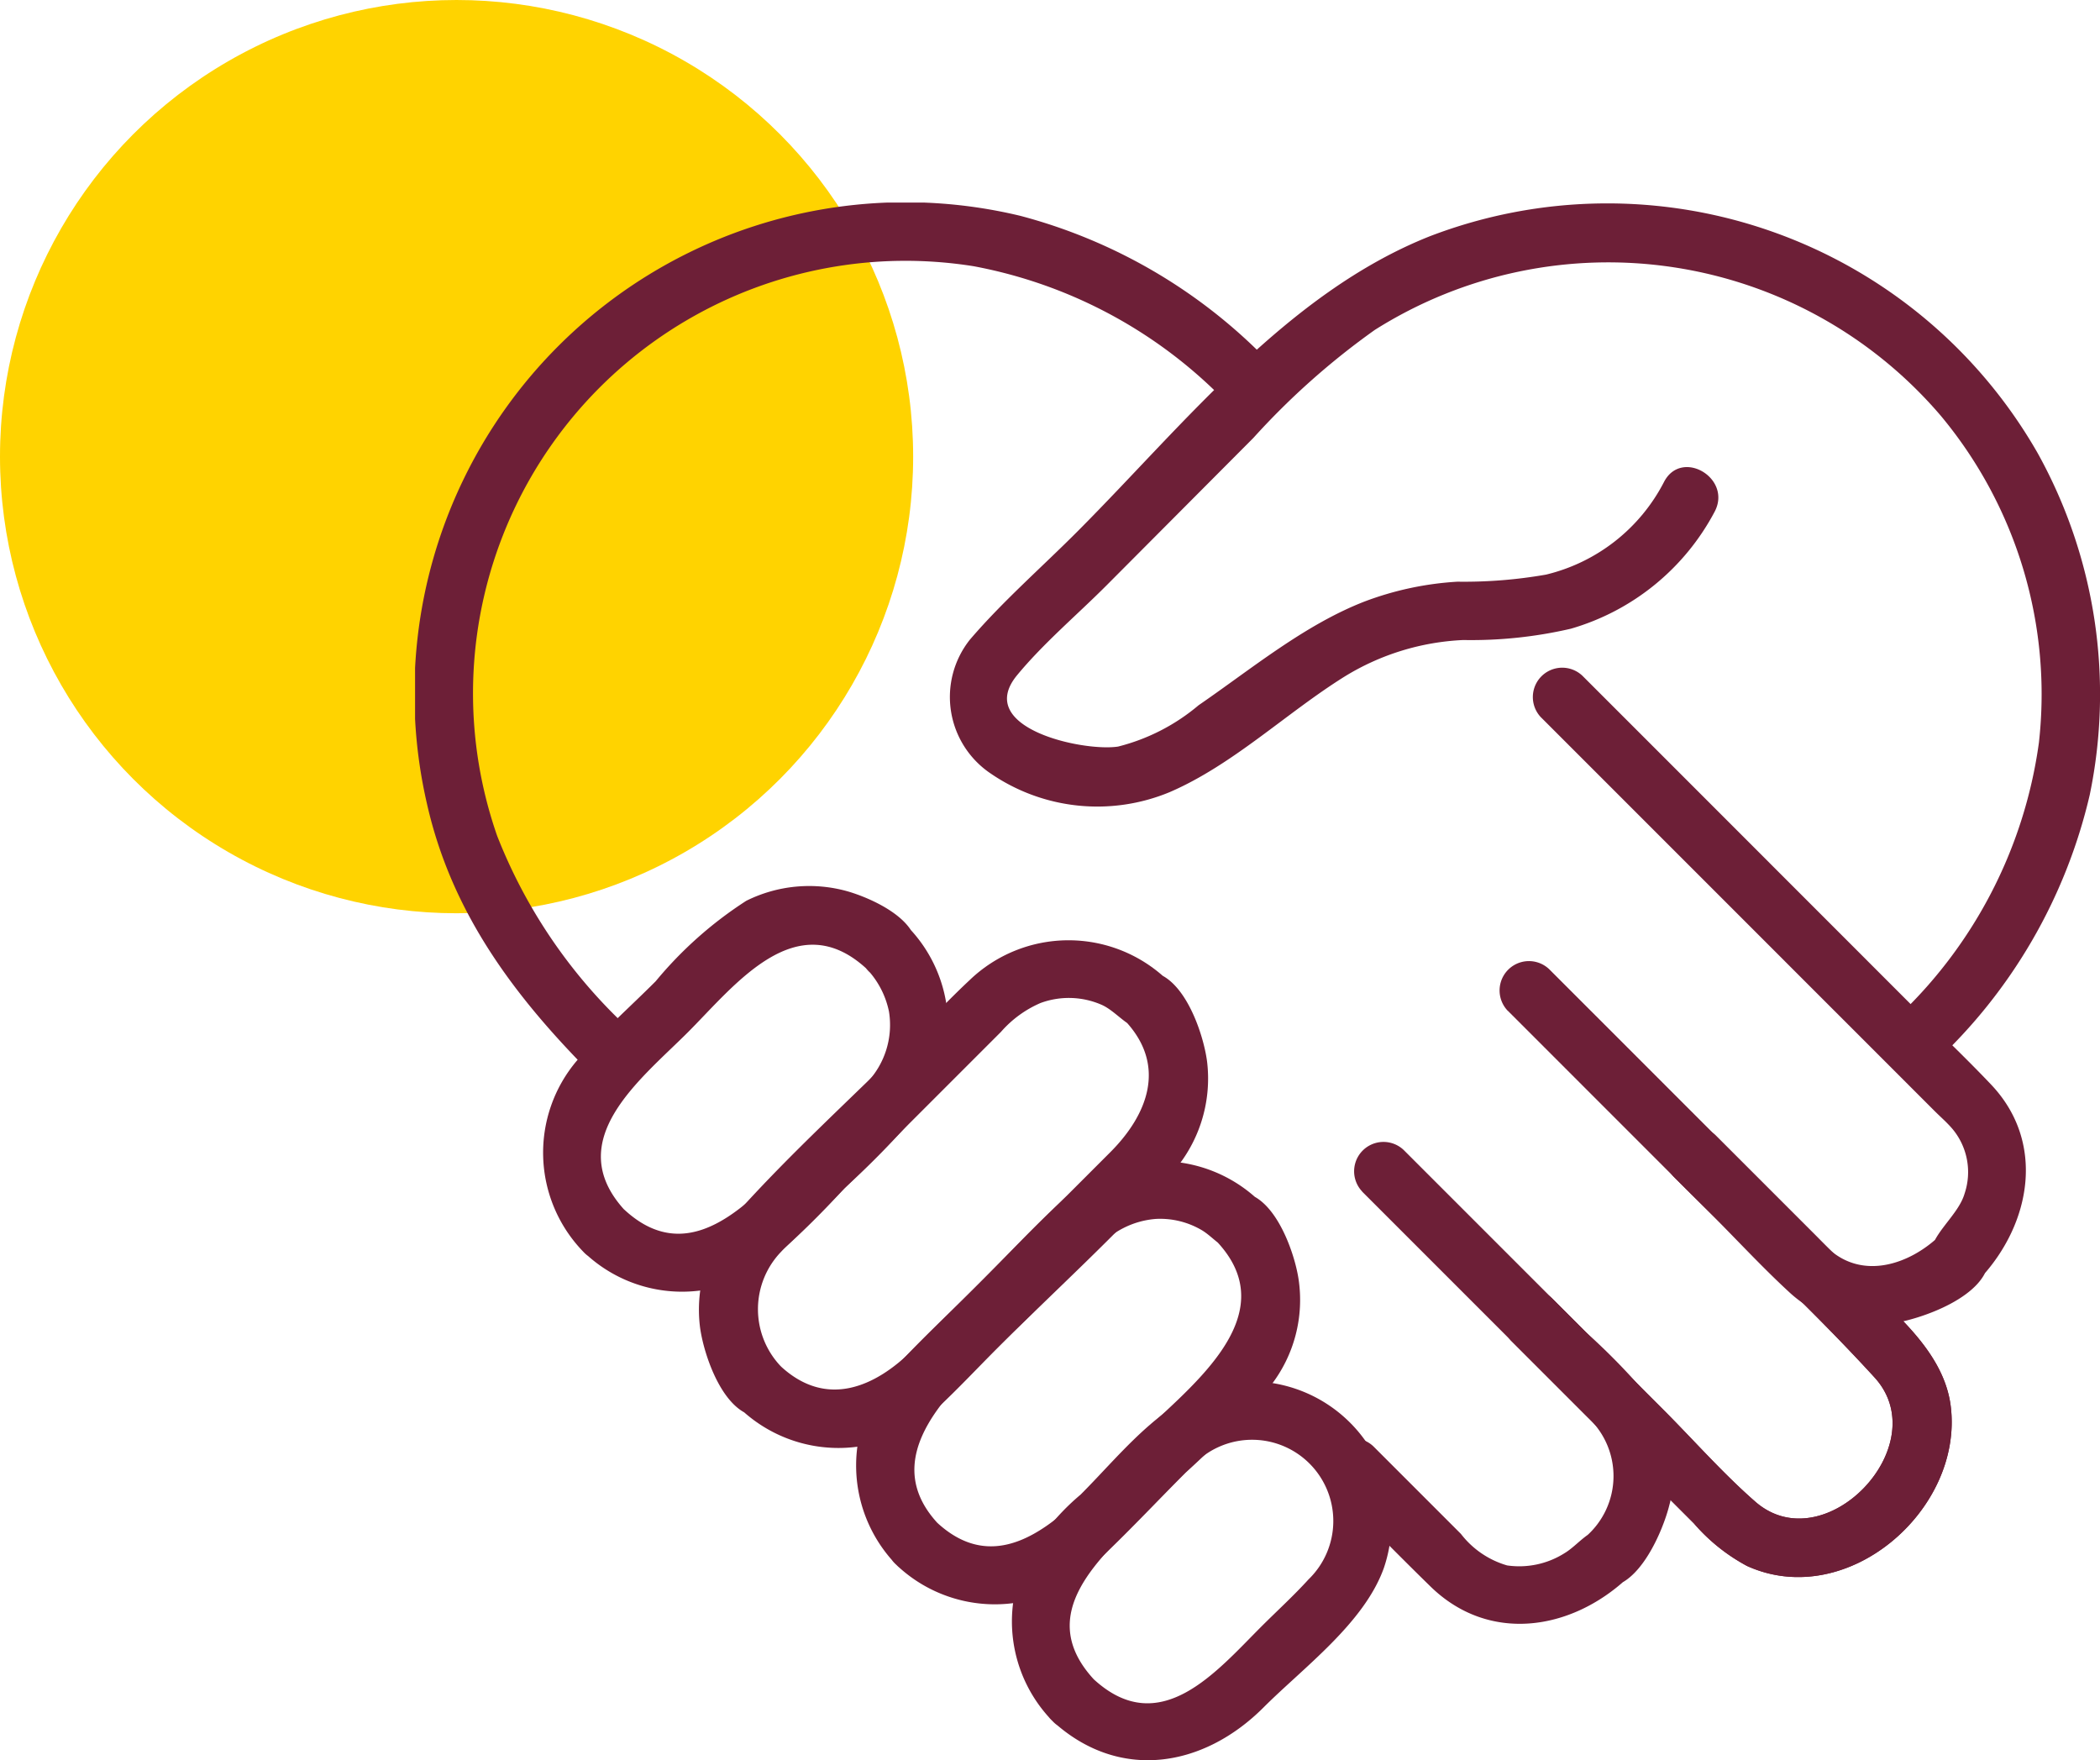
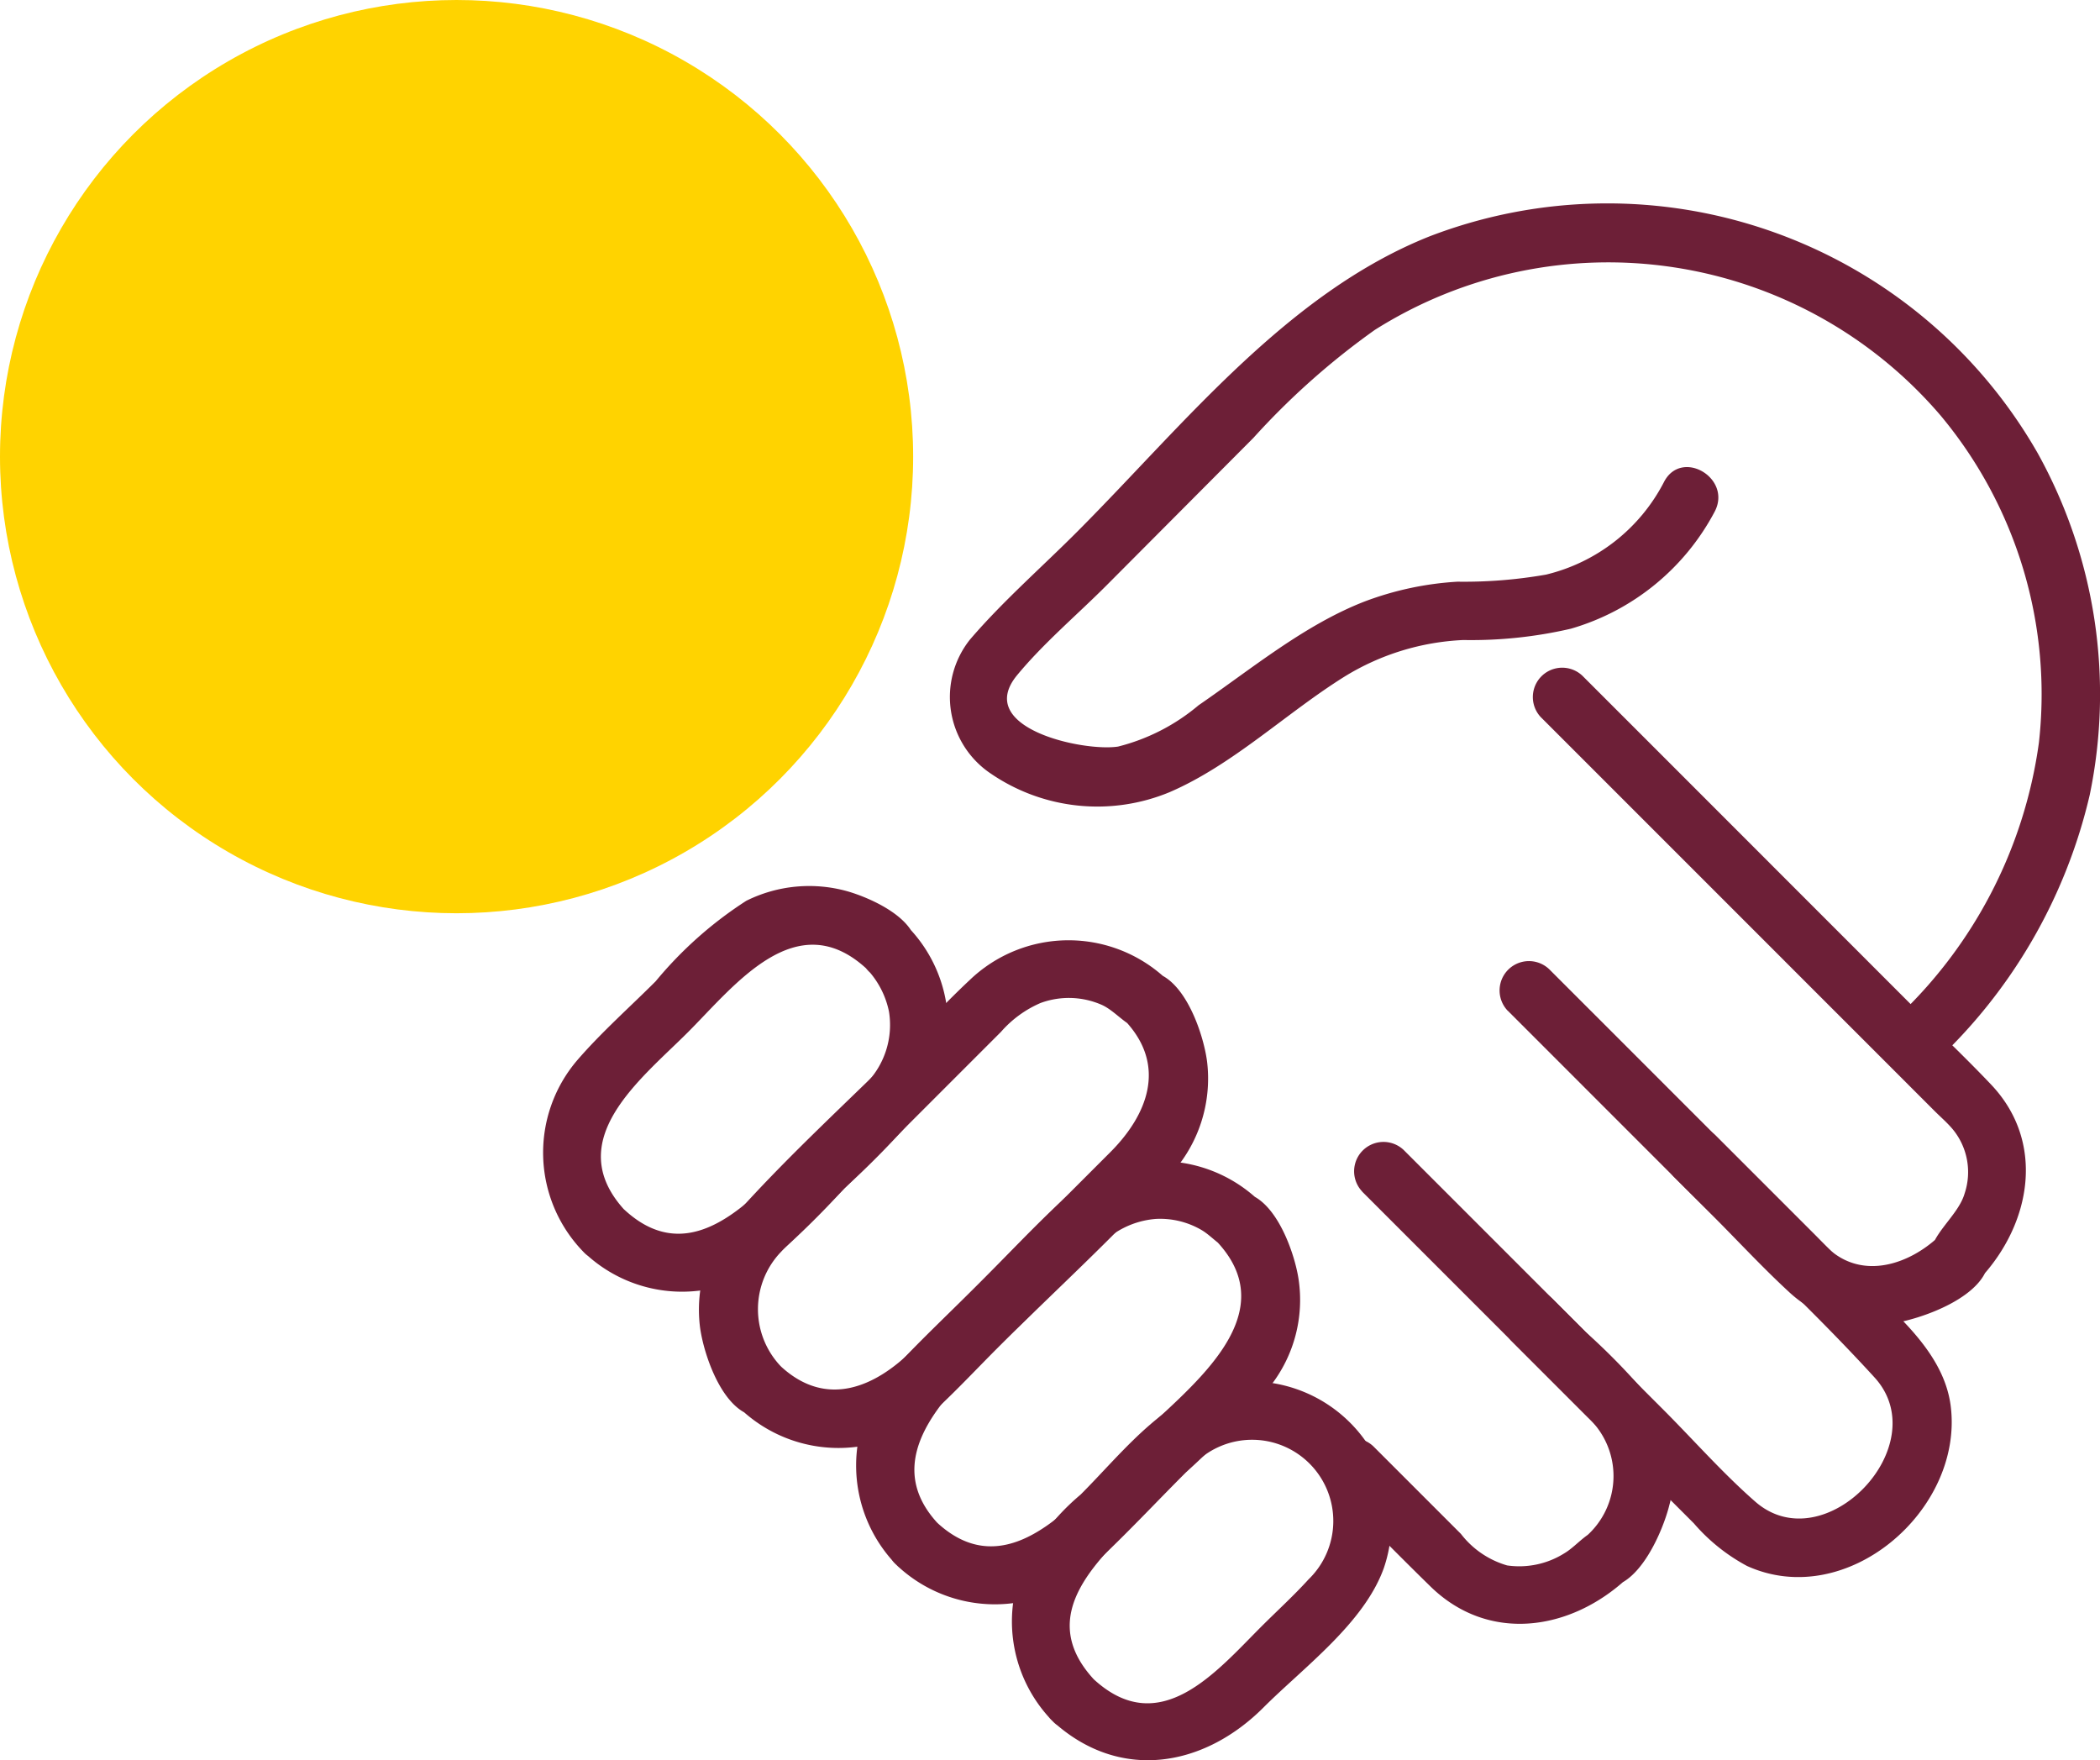
<svg xmlns="http://www.w3.org/2000/svg" width="75.891" height="63.605" viewBox="0 0 75.891 63.605">
  <defs>
    <clipPath id="clip-path">
      <rect id="Rectangle_135" data-name="Rectangle 135" width="60.891" height="56.286" fill="#6d1f37" />
    </clipPath>
  </defs>
  <g id="Group_639" data-name="Group 639" transform="translate(-106 -2098.086)">
    <g id="Group_638" data-name="Group 638">
      <circle id="Ellipse_28" data-name="Ellipse 28" cx="16.5" cy="16.5" r="16.5" transform="translate(106 2098.086)" fill="#ffd300" />
      <g id="Group_361" data-name="Group 361" transform="translate(121 2105.406)">
        <g id="Group_363" data-name="Group 363" clip-path="url(#clip-path)">
          <path id="Path_413" data-name="Path 413" d="M22.575,116.491c-2.324-2.53.6-4.746,2.291-6.441s3.911-4.614,6.441-2.291l-.311-.75a1.4,1.4,0,0,0,.448.9,3.167,3.167,0,0,1,.679,1.4,3.023,3.023,0,0,1-.824,2.6c-.618.68-1.307,1.307-1.957,1.957-1.74,1.74-4.135,5.035-6.767,2.617-1-.922-2.509.574-1.5,1.5a5.124,5.124,0,0,0,6.681.4,31.783,31.783,0,0,0,2.76-2.69,31.96,31.96,0,0,0,2.691-2.76,5.123,5.123,0,0,0-.4-6.681l.311.75c0-1.059-1.642-1.789-2.486-2.034a5.109,5.109,0,0,0-3.664.34,14.245,14.245,0,0,0-3.276,2.909c-.947.947-1.976,1.855-2.85,2.871a5.139,5.139,0,0,0,.233,6.9c.925,1.008,2.423-.5,1.5-1.5" transform="translate(-14.997 -80.079)" fill="#6d1f37" />
          <path id="Path_414" data-name="Path 414" d="M45.728,128.17h0l.75.311a2.992,2.992,0,0,1,0-4.15c.207-.232.443-.443.663-.663l3.826-3.826,3.457-3.457a4,4,0,0,1,1.427-1.042,2.958,2.958,0,0,1,2.208.063c.56.248.985.923,1.632.923l-.75-.311c1.482,1.614.767,3.383-.571,4.72l-3.586,3.586-3.54,3.54c-1.349,1.349-3.113,2.135-4.767.616-1-.922-2.509.574-1.5,1.5a5.156,5.156,0,0,0,7.15,0c.741-.692,1.439-1.438,2.155-2.155,2.084-2.084,4.308-4.09,6.275-6.285a5.124,5.124,0,0,0,1.316-4.073c-.128-1.026-.873-3.262-2.183-3.262l.75.311a5.156,5.156,0,0,0-7.15,0c-.741.692-1.438,1.439-2.155,2.155-2.084,2.084-4.308,4.09-6.275,6.285a5.124,5.124,0,0,0-1.316,4.072c.128,1.026.873,3.262,2.183,3.262a1.061,1.061,0,0,0,0-2.122" transform="translate(-33.25 -86.419)" fill="#6d1f37" />
          <path id="Path_415" data-name="Path 415" d="M70.544,160.009c-2.584-2.814,1.5-5.65,3.322-7.472.846-.846,1.678-1.71,2.54-2.54a3.118,3.118,0,0,1,2.033-.975,2.966,2.966,0,0,1,1.647.4c.451.265.769.767,1.34.767l-.75-.311c2.512,2.735-1.206,5.356-2.991,7.14s-4.4,5.5-7.14,2.991c-1-.922-2.509.574-1.5,1.5a5.159,5.159,0,0,0,7.174-.024c1.136-1.056,2.2-2.2,3.3-3.3a36.248,36.248,0,0,0,3.058-3.128,5.037,5.037,0,0,0,1.015-3.872c-.153-1-.9-3.121-2.164-3.121l.75.311a5.156,5.156,0,0,0-7.156.006c-1.027.957-1.992,1.992-2.985,2.985s-2.027,1.957-2.985,2.985a5.155,5.155,0,0,0-.006,7.156c.926,1.008,2.423-.5,1.5-1.5" transform="translate(-51.666 -112.297)" fill="#6d1f37" />
          <path id="Path_416" data-name="Path 416" d="M94.422,191.426c-2.2-2.391.274-4.424,1.907-6.057.566-.566,1.111-1.165,1.7-1.7a2.935,2.935,0,1,1,4.15,4.15c-.538.592-1.137,1.137-1.7,1.7-1.633,1.633-3.667,4.1-6.057,1.907-1-.922-2.509.574-1.5,1.5,2.4,2.207,5.457,1.694,7.632-.481,1.451-1.451,3.632-3.043,4.348-5.034a5.1,5.1,0,0,0-5.239-6.736c-2.46.236-4.091,2.451-5.72,4.079a8.326,8.326,0,0,0-2.148,2.761,5.153,5.153,0,0,0,1.127,5.411c.926,1.008,2.423-.5,1.5-1.5" transform="translate(-69.894 -138.065)" fill="#6d1f37" />
-           <path id="Path_417" data-name="Path 417" d="M166.916,149.34,171,153.424l2.54,2.54a6.731,6.731,0,0,0,1.922,1.541c3.608,1.636,7.822-2.016,7.364-5.762-.258-2.109-2.294-3.586-3.7-4.994l-4.807-4.808a1.061,1.061,0,0,0-1.5,1.5c2.41,2.41,4.952,4.735,7.25,7.25,2.241,2.451-1.8,6.678-4.305,4.493-1.178-1.029-2.237-2.237-3.342-3.342l-4-4a1.061,1.061,0,0,0-1.5,1.5" transform="translate(-127.328 -108.24)" fill="#6d1f37" />
-           <path id="Path_418" data-name="Path 418" d="M31.111,6.025A19.33,19.33,0,0,0,21.869.478,17.75,17.75,0,0,0,.429,21.721c.9,3.985,3.2,7.017,6.026,9.842a1.061,1.061,0,0,0,1.5-1.5,18.891,18.891,0,0,1-4.988-7.178A15.63,15.63,0,0,1,20.188,2.3,17.049,17.049,0,0,1,29.61,7.525a1.061,1.061,0,0,0,1.5-1.5" transform="translate(0 0)" fill="#6d1f37" />
          <path id="Path_419" data-name="Path 419" d="M166.49,83.621l7.4,7.4c.913.913,1.8,1.873,2.747,2.747a4.443,4.443,0,0,0,3.665,1.166c1.087-.139,3.573-1,3.573-2.388l-.311.75c1.845-1.981,2.369-4.924.394-7.005-.87-.918-1.791-1.791-2.685-2.685L171.7,74.03l-2.511-2.511a1.061,1.061,0,0,0-1.5,1.5l14.233,14.233c.2.2.431.4.621.62A2.433,2.433,0,0,1,183,90.227c-.236.819-1.255,1.484-1.255,2.314l.311-.75c-1.07,1-2.7,1.538-3.918.481-.194-.169-.369-.369-.551-.551l-3.456-3.456-6.144-6.144a1.061,1.061,0,0,0-1.5,1.5" transform="translate(-127.002 -54.42)" fill="#6d1f37" />
          <path id="Path_420" data-name="Path 420" d="M166.916,149.34,171,153.424l2.54,2.54a6.731,6.731,0,0,0,1.922,1.541c3.608,1.636,7.822-2.016,7.364-5.762-.258-2.109-2.294-3.586-3.7-4.994l-4.807-4.808a1.061,1.061,0,0,0-1.5,1.5c2.41,2.41,4.952,4.735,7.25,7.25,2.241,2.451-1.8,6.678-4.305,4.493-1.178-1.029-2.237-2.237-3.342-3.342l-4-4a1.061,1.061,0,0,0-1.5,1.5" transform="translate(-127.328 -108.24)" fill="#6d1f37" />
          <path id="Path_421" data-name="Path 421" d="M140.62,145.725l5.35,5.35,2.809,2.809a2.891,2.891,0,0,1-.085,4.313l.75-.311c-.622,0-1.018.606-1.506.9a3.065,3.065,0,0,1-2.079.446,3.247,3.247,0,0,1-1.67-1.139l-3.164-3.164a1.061,1.061,0,0,0-1.5,1.5c1.19,1.19,2.366,2.395,3.57,3.57,2.1,2.045,5.056,1.6,7.1-.3l-.75.311c1.187,0,2.047-2.028,2.278-2.966a4.536,4.536,0,0,0-.679-3.825A23.854,23.854,0,0,0,148.7,150.8l-6.579-6.579a1.061,1.061,0,0,0-1.5,1.5" transform="translate(-106.393 -109.986)" fill="#6d1f37" />
          <path id="Path_422" data-name="Path 422" d="M117.508,31.123a19.124,19.124,0,0,0,5.622-9.688,17.951,17.951,0,0,0-1.88-12.347A17.915,17.915,0,0,0,99.282,1.249c-5.144,2.043-8.893,6.809-12.708,10.64-1.293,1.3-2.719,2.541-3.912,3.935a3.33,3.33,0,0,0,.763,4.847,6.815,6.815,0,0,0,6.451.666c2.293-.987,4.225-2.87,6.339-4.186a8.94,8.94,0,0,1,4.274-1.312,15.939,15.939,0,0,0,3.89-.409,8.577,8.577,0,0,0,5.2-4.236c.628-1.21-1.2-2.284-1.832-1.071a6.514,6.514,0,0,1-4.264,3.352,17.128,17.128,0,0,1-3.2.256,11.361,11.361,0,0,0-3.351.713c-2.177.843-4.1,2.443-6.007,3.752a7.243,7.243,0,0,1-2.91,1.493c-1.244.193-5.231-.665-3.647-2.581.959-1.161,2.171-2.181,3.233-3.246l5.307-5.329a27,27,0,0,1,4.386-3.9,15.8,15.8,0,0,1,20.457,3.106,15.712,15.712,0,0,1,3.542,11.81,16.747,16.747,0,0,1-5.289,10.075,1.061,1.061,0,0,0,1.5,1.5" transform="translate(-62.61 -0.032)" fill="#6d1f37" />
        </g>
      </g>
    </g>
  </g>
</svg>